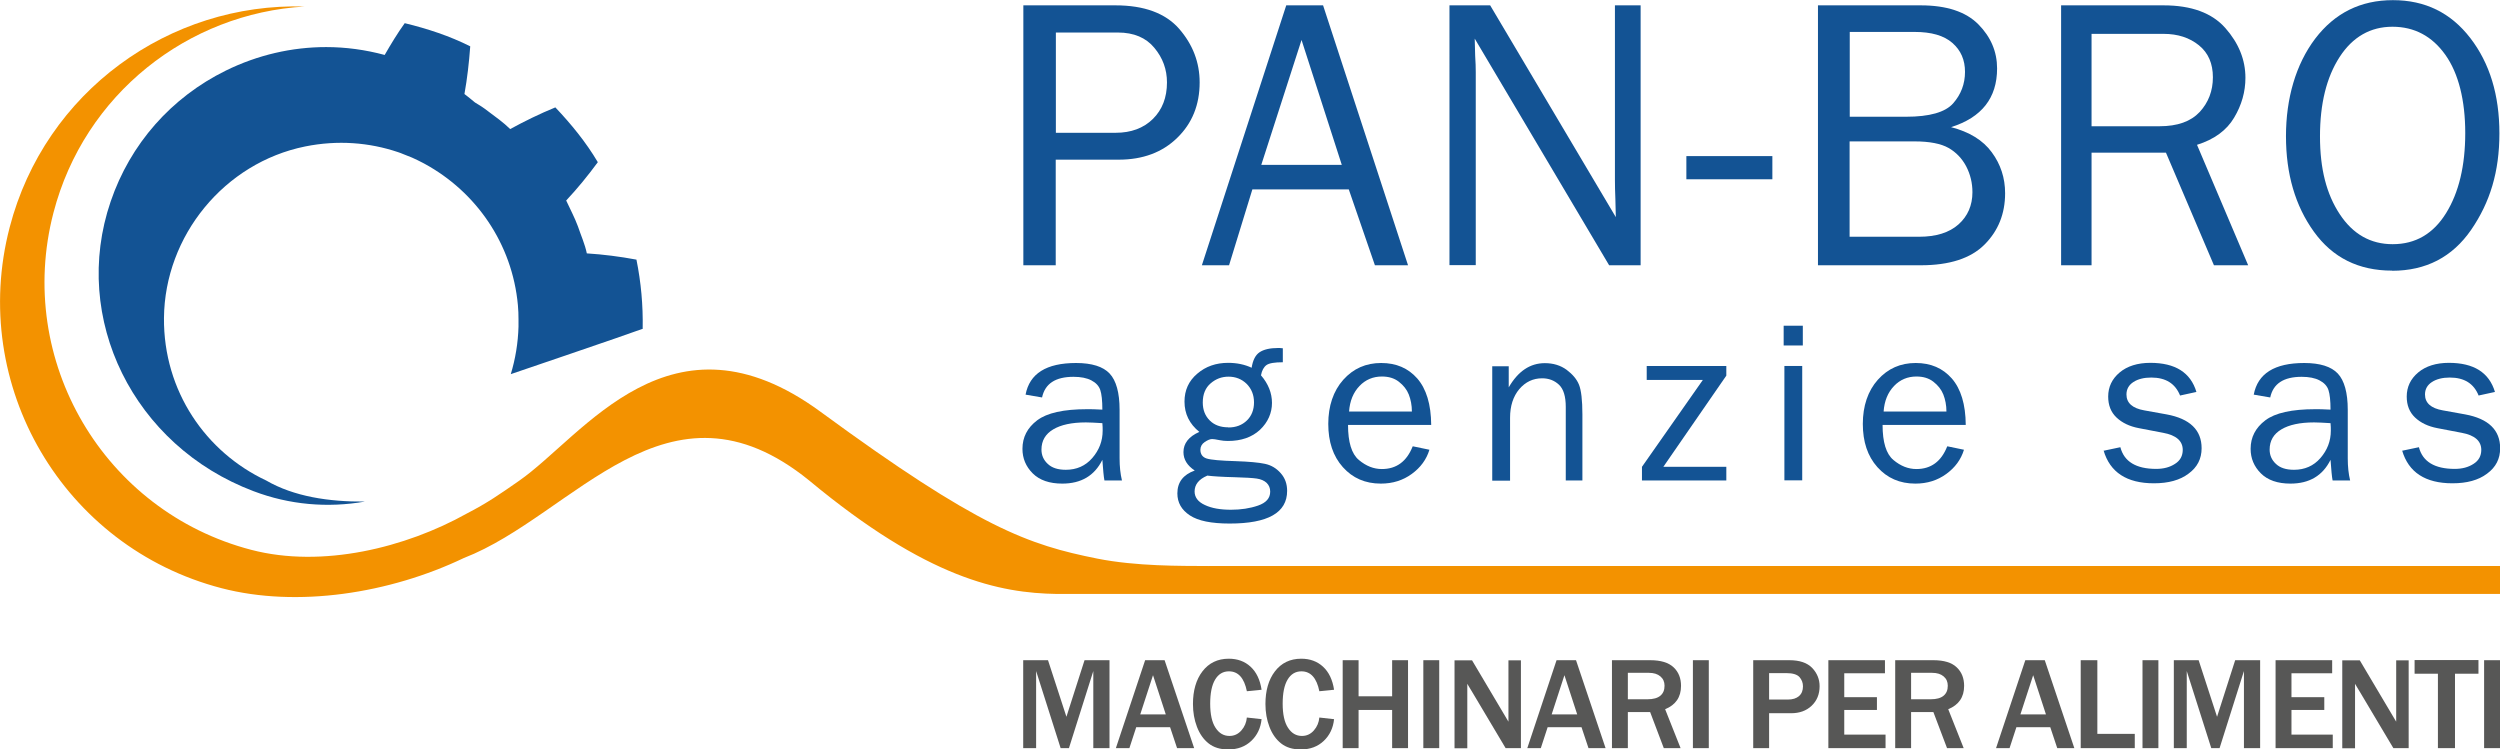
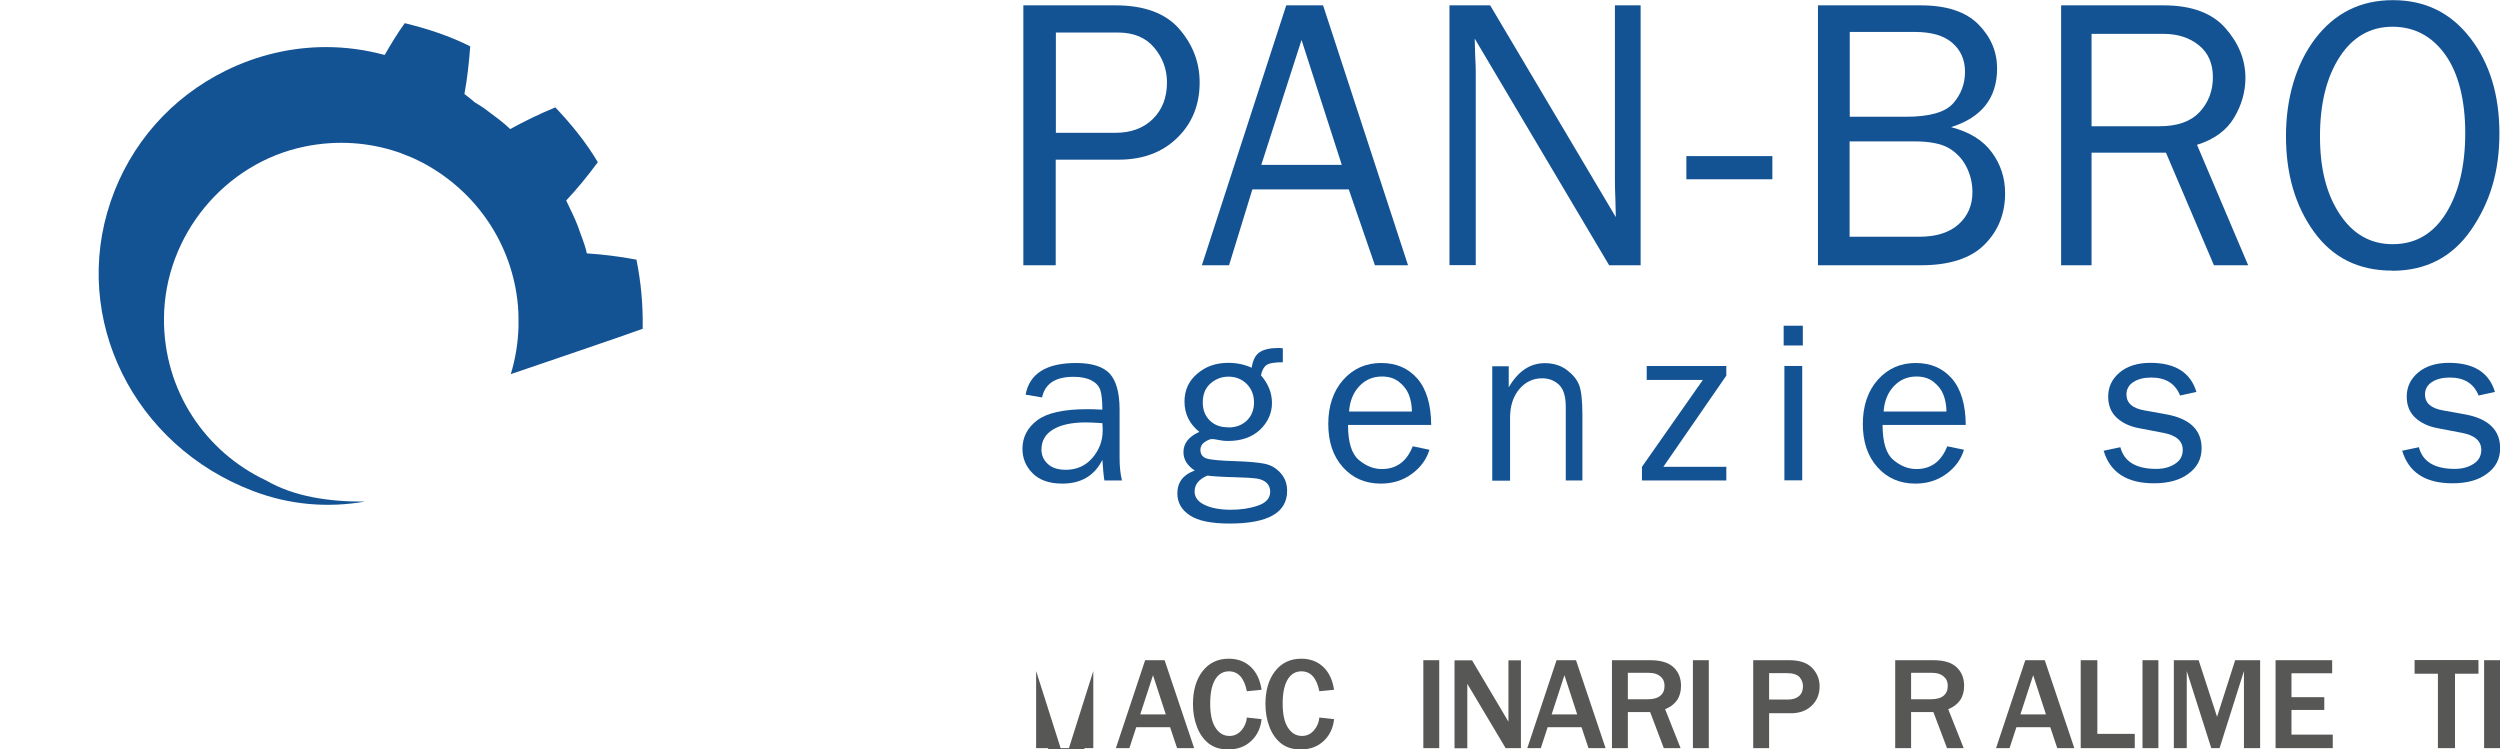
<svg xmlns="http://www.w3.org/2000/svg" id="Livello_1" data-name="Livello 1" viewBox="0 0 168.32 50.46">
  <defs>
    <style>
      .cls-1 {
        fill: #135394;
      }

      .cls-2 {
        fill: #f39200;
      }

      .cls-3 {
        fill: #575756;
      }
    </style>
  </defs>
  <g>
    <path class="cls-1" d="M71.09,17.86h-2.19V.36h6.2c1.94,0,3.37.53,4.29,1.58.92,1.06,1.38,2.26,1.38,3.61,0,1.5-.5,2.75-1.51,3.73-1,.98-2.32,1.47-3.94,1.47h-4.24v7.1ZM71.09,8.94h4.03c1.03,0,1.87-.31,2.5-.93.63-.62.95-1.44.95-2.46,0-.87-.28-1.65-.85-2.33-.56-.68-1.38-1.03-2.45-1.03h-4.18v6.74Z" />
    <path class="cls-1" d="M94.81,17.86h-2.24l-1.76-5.11h-6.49l-1.57,5.11h-1.83L86.6.36h2.48l5.72,17.5ZM90.34,11.1l-2.71-8.41-2.71,8.41h5.42Z" />
    <path class="cls-1" d="M110.47,17.86h-2.13l-9.05-15.26.03,1.15c.03.44.04.8.04,1.1v13h-1.77V.36h2.74l8.46,14.26-.03-1.22c-.02-.48-.03-.9-.03-1.27V.36h1.73v17.5Z" />
    <path class="cls-1" d="M119.33,10.51v1.56h-5.79v-1.56h5.79Z" />
    <path class="cls-1" d="M122.4,17.86V.36h6.92c1.74,0,3.04.43,3.88,1.28.84.85,1.26,1.84,1.26,2.97,0,1.98-1.03,3.3-3.1,3.95,1.23.32,2.15.88,2.74,1.69.6.81.9,1.73.9,2.76,0,1.38-.46,2.53-1.39,3.46s-2.36,1.39-4.29,1.39h-6.92ZM124.52,7.86h3.81c1.58,0,2.64-.3,3.17-.9s.8-1.31.8-2.12-.28-1.45-.85-1.95-1.42-.74-2.54-.74h-4.37v5.72ZM124.52,15.94h4.69c1.15,0,2.03-.28,2.65-.83s.94-1.28.94-2.17c0-.62-.14-1.2-.42-1.74-.28-.53-.68-.95-1.19-1.24-.51-.29-1.28-.44-2.29-.44h-4.37v6.41Z" />
    <path class="cls-1" d="M151.36,17.86h-2.3l-3.23-7.58h-5.01v7.58h-2.05V.36h6.9c1.87,0,3.26.51,4.16,1.53.9,1.02,1.35,2.14,1.35,3.35,0,.93-.25,1.83-.76,2.68-.5.85-1.34,1.47-2.5,1.83l3.44,8.1ZM140.82,8.5h4.58c1.21,0,2.1-.32,2.7-.96.59-.64.89-1.42.89-2.34s-.31-1.64-.94-2.15-1.42-.77-2.38-.77h-4.85v6.22Z" />
    <path class="cls-1" d="M161.05,18.22c-2.25,0-4-.87-5.26-2.62-1.26-1.75-1.88-3.89-1.88-6.43s.66-4.84,1.97-6.57c1.32-1.73,3.06-2.59,5.23-2.59s3.9.85,5.21,2.55c1.31,1.7,1.96,3.84,1.96,6.42s-.63,4.64-1.9,6.49c-1.27,1.84-3.04,2.76-5.33,2.76ZM161.1,16.44c1.53,0,2.73-.7,3.59-2.09.86-1.39,1.29-3.19,1.29-5.39s-.45-4.02-1.34-5.27-2.08-1.89-3.56-1.89-2.68.68-3.56,2.04-1.32,3.14-1.32,5.34.44,3.89,1.33,5.24c.89,1.35,2.08,2.02,3.56,2.02Z" />
  </g>
  <g>
    <path class="cls-1" d="M75.54,32.35h-1.18c-.05-.24-.09-.71-.14-1.39-.53,1.07-1.43,1.6-2.7,1.6-.86,0-1.53-.23-1.99-.69s-.69-1.01-.69-1.65c0-.78.33-1.42.99-1.92.66-.5,1.78-.75,3.37-.75.21,0,.55,0,1.02.03,0-.61-.05-1.05-.14-1.32-.09-.27-.29-.49-.6-.65-.3-.16-.71-.24-1.2-.24-1.22,0-1.92.46-2.12,1.39l-1.11-.19c.27-1.42,1.4-2.13,3.4-2.13,1.06,0,1.82.24,2.26.71.44.47.67,1.29.67,2.44v3.27c0,.54.05,1.04.16,1.49ZM74.22,28.49c-.49-.03-.86-.05-1.11-.05-.95,0-1.68.16-2.2.47-.52.31-.79.76-.79,1.36,0,.38.14.7.42.96.28.27.69.4,1.22.4.72,0,1.32-.26,1.78-.79.46-.53.7-1.14.7-1.85,0-.14,0-.31-.02-.5Z" />
    <path class="cls-1" d="M86.37,23.44v.95c-.55,0-.92.06-1.1.19s-.31.36-.37.69c.49.57.74,1.19.74,1.86s-.27,1.3-.81,1.81c-.54.5-1.26.75-2.16.75-.2,0-.38-.02-.53-.05-.28-.06-.45-.08-.53-.08-.14,0-.3.07-.5.2-.19.13-.29.31-.29.52,0,.3.14.5.42.59s.94.15,1.98.18c.88.03,1.53.09,1.95.18.42.09.77.3,1.06.63s.43.72.43,1.19c0,1.47-1.29,2.2-3.87,2.2-1.23,0-2.12-.18-2.68-.55-.56-.37-.84-.86-.84-1.48,0-.75.39-1.26,1.17-1.54-.5-.33-.76-.74-.76-1.24,0-.59.36-1.05,1.07-1.36-.67-.54-1-1.22-1-2.04,0-.76.28-1.39.86-1.88.57-.49,1.26-.73,2.08-.73.58,0,1.11.11,1.58.33.08-.5.25-.85.53-1.04s.7-.29,1.26-.29c.06,0,.16,0,.3.02ZM81.27,32.03c-.56.24-.84.6-.84,1.06,0,.39.23.7.69.91.46.22,1.05.32,1.76.32.66,0,1.27-.09,1.82-.28.55-.19.82-.5.82-.94,0-.24-.08-.43-.24-.59-.16-.15-.39-.25-.67-.29-.28-.04-.77-.07-1.48-.09-.84-.02-1.46-.06-1.86-.11ZM82.71,28.78c.51,0,.92-.16,1.24-.47.32-.31.48-.72.48-1.22s-.17-.92-.5-1.25c-.33-.32-.74-.48-1.21-.48s-.86.15-1.21.45c-.35.3-.53.73-.53,1.29,0,.5.16.9.47,1.21s.73.46,1.24.46Z" />
    <path class="cls-1" d="M95.13,30.05l1.11.23c-.2.66-.6,1.2-1.19,1.63-.59.43-1.28.65-2.08.65-1.05,0-1.9-.37-2.56-1.11s-.98-1.71-.98-2.91.34-2.22,1.01-2.97c.68-.76,1.53-1.13,2.55-1.13s1.82.35,2.43,1.04c.61.7.93,1.74.94,3.13h-5.6c0,1.16.24,1.95.73,2.36s1,.61,1.55.61c.98,0,1.67-.51,2.07-1.52ZM95.06,27.71c0-.43-.08-.82-.21-1.15s-.36-.62-.67-.86-.69-.35-1.14-.35c-.59,0-1.1.21-1.51.64-.41.43-.65,1-.7,1.72h4.23Z" />
    <path class="cls-1" d="M106.54,32.35h-1.12v-4.95c0-.71-.15-1.21-.46-1.5-.31-.29-.69-.43-1.13-.43-.61,0-1.12.24-1.54.73-.41.49-.62,1.13-.62,1.93v4.23h-1.2v-7.7h1.11v1.42c.63-1.09,1.44-1.63,2.43-1.63.57,0,1.06.15,1.47.45.4.3.68.63.83,1,.15.37.23,1.04.23,2.01v4.45Z" />
    <path class="cls-1" d="M116.23,31.43v.92h-5.68v-.92l4.1-5.85h-3.78v-.94h5.36v.65l-4.24,6.14h4.24Z" />
    <path class="cls-1" d="M121.38,21.93v1.33h-1.29v-1.33h1.29ZM121.34,24.64v7.7h-1.2v-7.7h1.2Z" />
    <path class="cls-1" d="M131.12,30.05l1.11.23c-.2.66-.6,1.2-1.19,1.63-.59.43-1.28.65-2.08.65-1.05,0-1.9-.37-2.56-1.11s-.98-1.71-.98-2.91.34-2.22,1.01-2.97c.68-.76,1.53-1.13,2.55-1.13s1.82.35,2.43,1.04c.61.7.93,1.74.94,3.13h-5.6c0,1.16.24,1.95.73,2.36s1,.61,1.55.61c.98,0,1.67-.51,2.07-1.52ZM131.05,27.71c0-.43-.08-.82-.21-1.15s-.36-.62-.67-.86-.69-.35-1.14-.35c-.59,0-1.1.21-1.51.64-.41.43-.65,1-.7,1.72h4.23Z" />
    <path class="cls-1" d="M141.62,30.35l1.14-.24c.25.97,1.06,1.46,2.41,1.46.5,0,.92-.11,1.27-.34.35-.22.52-.54.52-.94,0-.6-.44-.99-1.32-1.15l-1.62-.31c-.64-.12-1.14-.36-1.52-.72-.38-.36-.56-.83-.56-1.41,0-.65.26-1.19.77-1.62s1.21-.65,2.07-.65c1.67,0,2.71.65,3.1,1.96l-1.1.24c-.32-.8-.96-1.21-1.94-1.21-.49,0-.89.1-1.2.3-.31.2-.47.48-.47.84,0,.57.4.93,1.2,1.07l1.5.27c1.57.29,2.36,1.05,2.36,2.28,0,.71-.29,1.28-.88,1.71-.58.44-1.36.65-2.33.65-1.83,0-2.96-.74-3.39-2.21Z" />
-     <path class="cls-1" d="M158.23,32.35h-1.18c-.05-.24-.09-.71-.14-1.39-.53,1.07-1.43,1.6-2.7,1.6-.86,0-1.53-.23-1.99-.69s-.69-1.01-.69-1.65c0-.78.33-1.42.99-1.92.66-.5,1.78-.75,3.37-.75.21,0,.55,0,1.02.03,0-.61-.05-1.05-.14-1.32-.09-.27-.29-.49-.6-.65-.3-.16-.71-.24-1.2-.24-1.22,0-1.92.46-2.12,1.39l-1.11-.19c.27-1.42,1.4-2.13,3.4-2.13,1.06,0,1.82.24,2.26.71.44.47.67,1.29.67,2.44v3.27c0,.54.05,1.04.16,1.49ZM156.91,28.49c-.49-.03-.86-.05-1.11-.05-.95,0-1.68.16-2.2.47-.52.31-.79.76-.79,1.36,0,.38.14.7.42.96.28.27.69.4,1.22.4.72,0,1.32-.26,1.78-.79.46-.53.7-1.14.7-1.85,0-.14,0-.31-.02-.5Z" />
    <path class="cls-1" d="M161.72,30.35l1.14-.24c.25.97,1.06,1.46,2.41,1.46.5,0,.92-.11,1.27-.34.35-.22.52-.54.52-.94,0-.6-.44-.99-1.32-1.15l-1.62-.31c-.64-.12-1.14-.36-1.52-.72-.38-.36-.56-.83-.56-1.41,0-.65.26-1.19.77-1.62s1.21-.65,2.07-.65c1.67,0,2.71.65,3.1,1.96l-1.1.24c-.32-.8-.96-1.21-1.94-1.21-.49,0-.89.1-1.2.3-.31.2-.47.48-.47.84,0,.57.4.93,1.2,1.07l1.5.27c1.57.29,2.36,1.05,2.36,2.28,0,.71-.29,1.28-.88,1.71-.58.44-1.36.65-2.33.65-1.83,0-2.96-.74-3.39-2.21Z" />
  </g>
  <path class="cls-1" d="M43.27,22.12c.03-1.56-.11-3.11-.42-4.64-1.13-.21-2.24-.35-3.34-.42-.13-.63-.4-1.22-.6-1.82-.22-.6-.53-1.17-.79-1.74.76-.81,1.46-1.67,2.13-2.58-.8-1.35-1.79-2.56-2.86-3.69-1.05.43-2.07.93-3.04,1.46-.46-.45-.98-.82-1.49-1.2-.28-.22-.57-.41-.88-.59-.23-.2-.47-.38-.71-.57.19-1.06.31-2.11.39-3.21-1.39-.7-2.89-1.19-4.41-1.56-.49.68-.93,1.41-1.35,2.14-1.3-.35-2.62-.53-3.94-.53-2.31,0-4.61.53-6.75,1.58-3.68,1.81-6.44,4.94-7.76,8.82-2.69,7.88,1.54,16.45,9.62,19.5,2.42.92,4.99,1.14,7.5.7-2.43.02-4.79-.34-6.65-1.42-4.05-1.9-6.92-6.01-6.88-10.94.05-5.54,4.07-10.45,9.51-11.55,2.18-.44,4.31-.27,6.24.38.13.04.25.09.37.14.19.07.39.15.58.23.24.11.48.22.72.35.05.03.1.05.15.08,3.42,1.87,5.88,5.34,6.26,9.51.03.32.04.64.04.95,0,.16,0,.33,0,.49,0,0,0,0,0,0-.03,1.1-.21,2.18-.52,3.2,0,0,7.83-2.66,8.9-3.06Z" />
  <g>
-     <path class="cls-3" d="M74.7,50.37h-1.09v-5.19l-1.64,5.19h-.56l-1.65-5.19v5.19h-.87v-5.92h1.67l1.24,3.81,1.22-3.81h1.68v5.92Z" />
+     <path class="cls-3" d="M74.7,50.37h-1.09v-5.19l-1.64,5.19h-.56l-1.65-5.19v5.19h-.87h1.67l1.24,3.81,1.22-3.81h1.68v5.92Z" />
    <path class="cls-3" d="M80.39,50.37h-1.14l-.47-1.41h-2.28l-.46,1.41h-.91l1.97-5.92h1.31l1.99,5.92ZM78.49,48.1l-.86-2.64-.86,2.64h1.73Z" />
    <path class="cls-3" d="M83.95,48.31l.99.11c-.06.59-.29,1.08-.69,1.46s-.91.58-1.56.58c-.54,0-.98-.14-1.32-.41-.34-.27-.6-.64-.78-1.11s-.27-.98-.27-1.54c0-.9.21-1.64.64-2.2.43-.56,1.02-.85,1.77-.85.59,0,1.08.18,1.47.54.39.36.64.88.74,1.55l-.99.1c-.18-.89-.58-1.34-1.21-1.34-.4,0-.71.19-.93.56-.22.37-.33.91-.33,1.62s.12,1.26.36,1.62c.24.37.55.55.94.55.31,0,.58-.12.8-.37s.34-.54.37-.88Z" />
    <path class="cls-3" d="M88.83,48.31l.99.11c-.06.59-.29,1.08-.69,1.46s-.91.58-1.56.58c-.54,0-.98-.14-1.32-.41-.34-.27-.6-.64-.78-1.11s-.27-.98-.27-1.54c0-.9.21-1.64.64-2.2.43-.56,1.02-.85,1.77-.85.59,0,1.08.18,1.47.54.39.36.64.88.74,1.55l-.99.1c-.18-.89-.58-1.34-1.21-1.34-.4,0-.71.19-.93.56-.22.37-.33.91-.33,1.62s.12,1.26.36,1.62c.24.37.55.55.94.55.31,0,.58-.12.8-.37s.34-.54.37-.88Z" />
-     <path class="cls-3" d="M94.8,50.37h-1.07v-2.57h-2.26v2.57h-1.07v-5.92h1.07v2.43h2.26v-2.43h1.07v5.92Z" />
    <path class="cls-3" d="M96.9,50.37h-1.07v-5.92h1.07v5.92Z" />
    <path class="cls-3" d="M102.41,50.37h-1.04l-2.25-3.78c-.03-.06-.09-.15-.17-.28-.03-.06-.09-.15-.16-.27v4.34h-.86v-5.92h1.18l2.07,3.49s.14.24.38.64v-4.13h.84v5.92Z" />
    <path class="cls-3" d="M108.09,50.37h-1.14l-.47-1.41h-2.28l-.46,1.41h-.91l1.97-5.92h1.31l1.99,5.92ZM106.19,48.1l-.86-2.64-.86,2.64h1.73Z" />
    <path class="cls-3" d="M113.15,50.37h-1.13l-.92-2.43h-1.5v2.43h-1.07v-5.92h2.57c.72,0,1.24.16,1.58.48s.5.74.5,1.25c0,.76-.36,1.28-1.07,1.57l1.04,2.62ZM109.6,47.08h1.33c.38,0,.67-.08.86-.24s.28-.38.28-.67c0-.26-.09-.47-.28-.63-.19-.16-.44-.24-.78-.24h-1.41v1.78Z" />
    <path class="cls-3" d="M115.05,50.37h-1.07v-5.92h1.07v5.92Z" />
    <path class="cls-3" d="M119.11,50.37h-1.07v-5.92h2.43c.69,0,1.2.17,1.54.52.33.35.5.76.5,1.23,0,.54-.18.98-.54,1.32-.36.34-.82.5-1.38.5h-1.48v2.35ZM119.11,47.1h1.26c.33,0,.58-.08.76-.24s.26-.38.26-.65c0-.24-.08-.45-.24-.63-.16-.17-.45-.26-.87-.26h-1.17v1.78Z" />
-     <path class="cls-3" d="M126.95,50.37h-3.85v-5.92h3.81v.88h-2.74v1.61h2.2v.86h-2.2v1.66h2.78v.92Z" />
    <path class="cls-3" d="M132.22,50.37h-1.13l-.92-2.43h-1.5v2.43h-1.07v-5.92h2.57c.71,0,1.24.16,1.57.48.34.32.5.74.5,1.25,0,.76-.36,1.28-1.07,1.57l1.04,2.62ZM128.67,47.08h1.33c.38,0,.67-.08.86-.24s.28-.38.28-.67c0-.26-.09-.47-.28-.63-.19-.16-.44-.24-.78-.24h-1.41v1.78Z" />
    <path class="cls-3" d="M139.65,50.37h-1.14l-.47-1.41h-2.28l-.46,1.41h-.91l1.97-5.92h1.31l1.99,5.92ZM137.75,48.1l-.86-2.64-.86,2.64h1.73Z" />
    <path class="cls-3" d="M143.74,50.37h-3.65v-5.92h1.12v4.96h2.52v.97Z" />
    <path class="cls-3" d="M145.32,50.37h-1.07v-5.92h1.07v5.92Z" />
    <path class="cls-3" d="M152.17,50.37h-1.09v-5.19l-1.64,5.19h-.56l-1.65-5.19v5.19h-.87v-5.92h1.67l1.24,3.81,1.22-3.81h1.68v5.92Z" />
    <path class="cls-3" d="M157.06,50.37h-3.85v-5.92h3.81v.88h-2.74v1.61h2.21v.86h-2.21v1.66h2.78v.92Z" />
-     <path class="cls-3" d="M162.18,50.37h-1.04l-2.25-3.78c-.03-.06-.09-.15-.17-.28-.03-.06-.09-.15-.16-.27v4.34h-.86v-5.92h1.18l2.07,3.49s.14.24.38.64v-4.13h.84v5.92Z" />
    <path class="cls-3" d="M165.29,50.37h-1.15v-5.01h-1.57v-.92h4.3v.92h-1.58v5.01Z" />
    <path class="cls-3" d="M168.32,50.37h-1.07v-5.92h1.07v5.92Z" />
  </g>
-   <path class="cls-2" d="M81.35,38.11c-1.88-.01-4.85.02-7.47-.5-4.64-.93-7.96-2.06-18.64-9.89-10.08-7.39-15.95,1.63-20.29,4.65-1.32.92-2.12,1.48-3.53,2.21-4.1,2.29-9.71,3.69-14.5,2.44C6.98,34.43,1.01,24.27,3.6,14.32,5.68,6.32,12.67.9,20.51.44,11.43.16,3.03,6.15.65,15.31c-2.77,10.64,3.61,21.52,14.26,24.29,5.1,1.33,11.32.36,16.32-2.03,7.42-2.87,13.71-12.96,23.25-5.22,7.98,6.63,12.85,7.58,16.68,7.64h0s97.16,0,97.16,0v-1.88h-86.96Z" />
</svg>